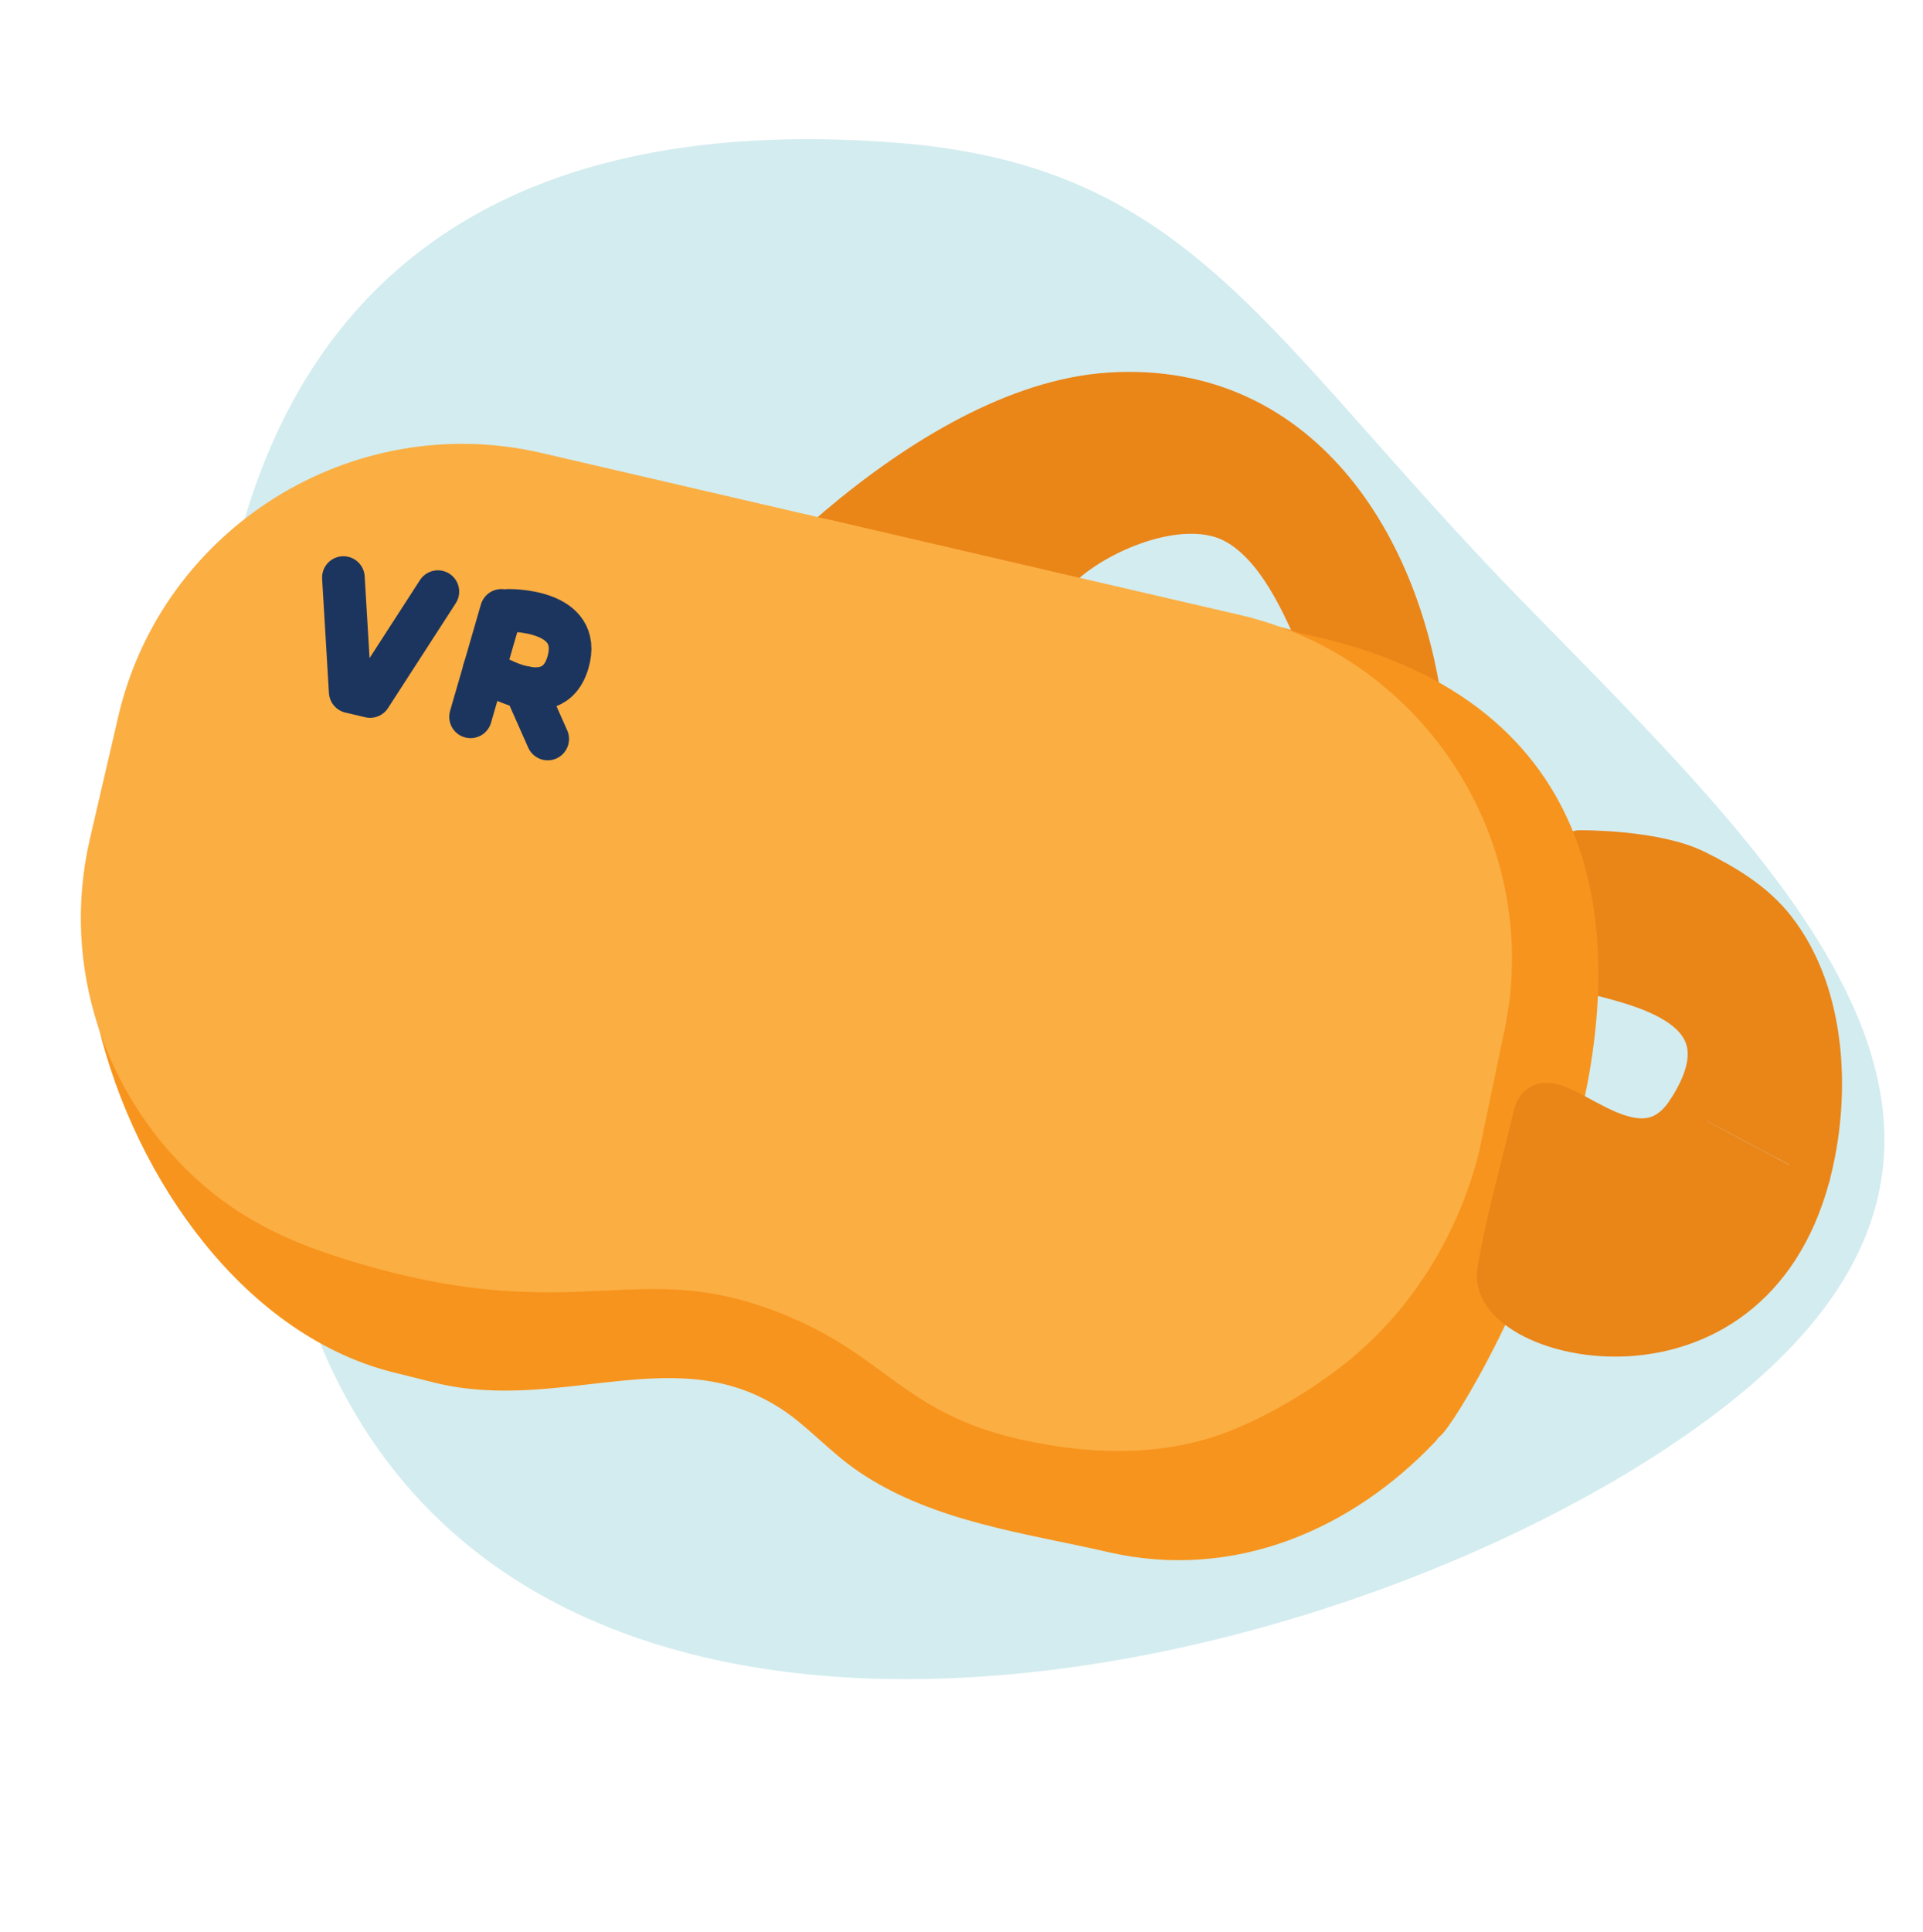
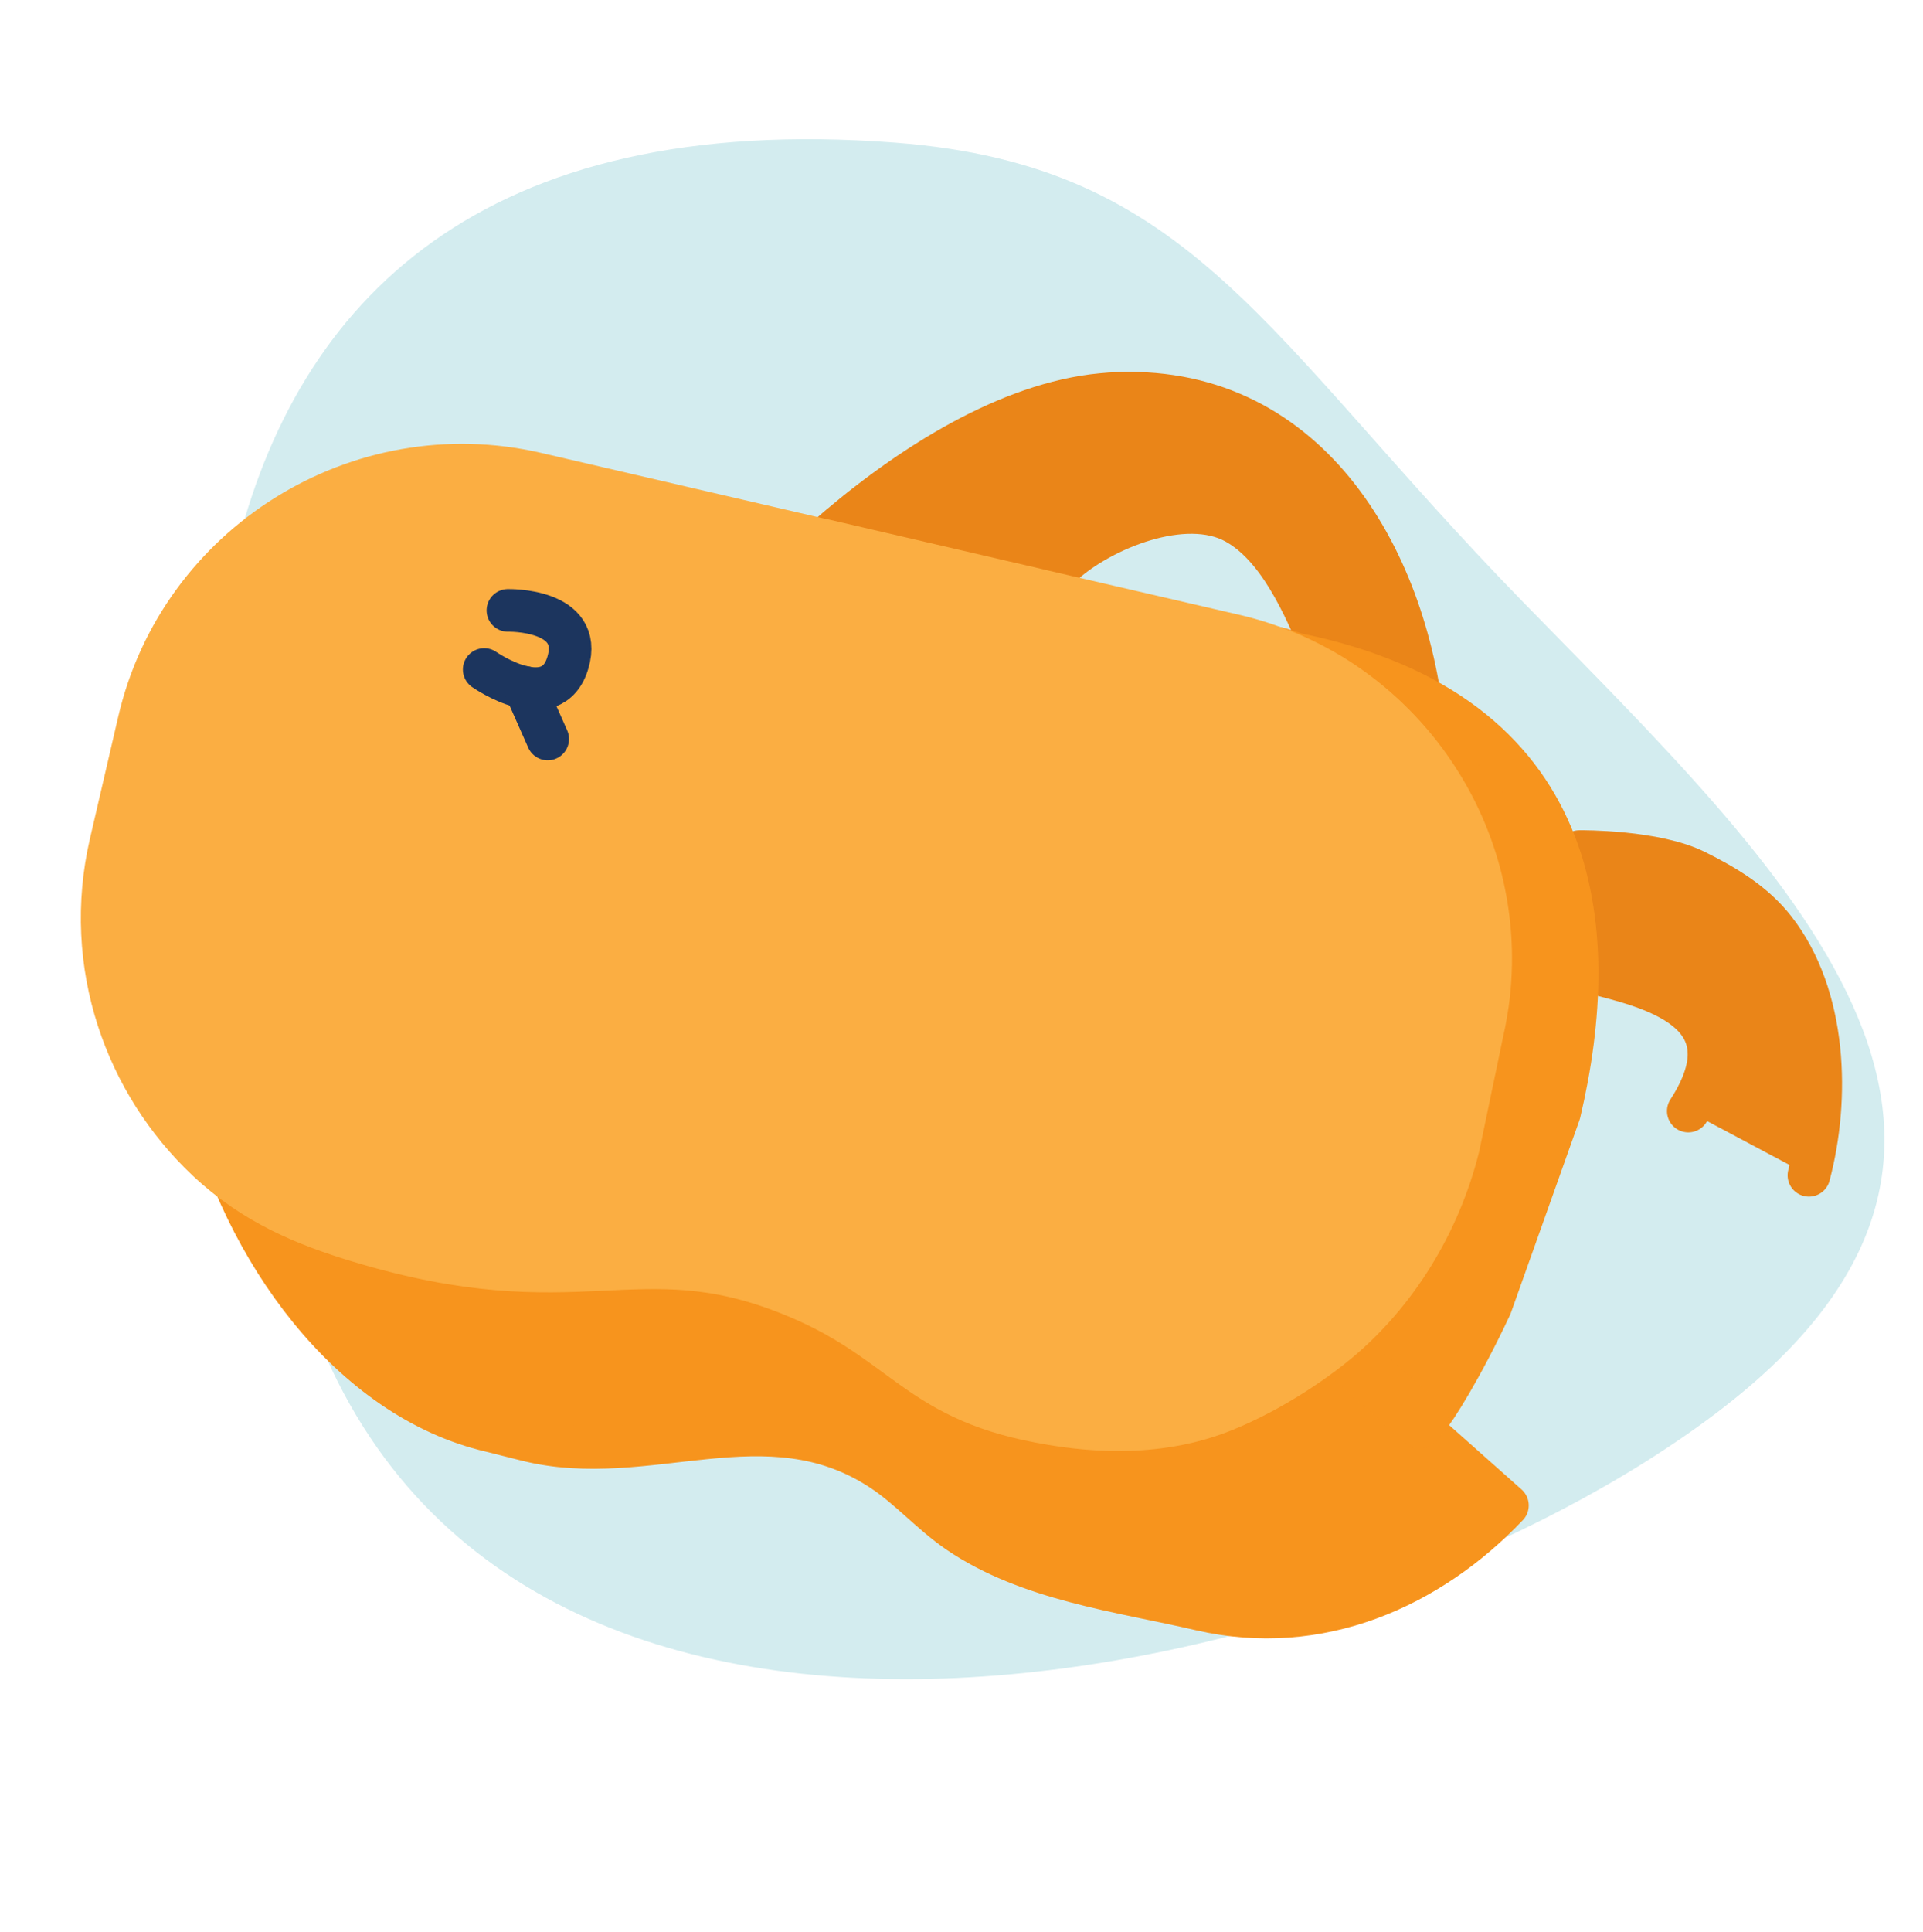
<svg xmlns="http://www.w3.org/2000/svg" viewBox="0 0 135.35 135.96">
  <defs>
    <style>.cls-1{mix-blend-mode:multiply;opacity:.28;}.cls-1,.cls-2{stroke:#f7941d;}.cls-1,.cls-2,.cls-3,.cls-4,.cls-5{stroke-linecap:round;stroke-linejoin:round;stroke-width:3px;}.cls-1,.cls-4{fill:none;}.cls-6{isolation:isolate;}.cls-2{fill:#f7941d;}.cls-7{fill:#d3ecef;}.cls-3{fill:#ea8518;stroke:#ea8518;}.cls-4{stroke:#1c355e;}.cls-5{fill:#fbae42;stroke:#fbae42;}</style>
  </defs>
  <g class="cls-6">
    <g id="Icons">
      <path class="cls-7" d="m63.04,10.04c20.94,1.61,25.94,13.64,44.16,32.32,18.22,18.68,38.97,37.77,13.72,56.98-25.25,19.21-84.64,32.9-99.03-6.48C11.35,63.97,4.53,5.54,63.04,10.04Z" />
      <path class="cls-3" d="m127.32,82.7c1.43-5.38,1.25-12.6-2.42-17.3-1.45-1.86-3.48-3.07-5.53-4.09-2.85-1.43-8.03-1.39-8.2-1.39-.43,0-.02,8.29.63,8.45,4.32,1.06,11.61,2.73,7.03,9.81" />
      <path class="cls-3" d="m93.27,46.17h0c-1.54-3.86-3.38-7.77-6.29-9.38-3.59-1.99-9.49.45-12.21,2.94-.37.34-.74.71-1.09,1.08,0-.03-.02-.06-.03-.08l-15.66-2.74c5.56-4.9,12.4-9.3,18.92-10.16.41-.05.81-.09,1.22-.12,13.69-.86,20.84,11.32,22.05,23.36l-6.92-4.92Z" />
-       <path class="cls-2" d="m89.81,45.59c.53.11,1.03.35,1.57.47,19.96,4.14,21.48,19.12,18.38,32.25l-4.83,13.57c-2.02,4.32-3.92,7.34-4.53,8.02l-6.19-5.5c-.19.16-.38.31-.57.46l6.27,5.57c-5.51,5.8-13.27,9.24-21.59,7.32-5.69-1.32-12.1-2.08-17.04-5.44-1.94-1.32-3.49-3.14-5.46-4.42-8.11-5.29-16.43.07-24.94-2.07l-2.51-.63c-9.9-2.29-17.46-12.76-20.02-23.46-.17-.71-.32-1.42-.44-2.13" />
+       <path class="cls-2" d="m89.81,45.59c.53.11,1.03.35,1.57.47,19.96,4.14,21.48,19.12,18.38,32.25l-4.83,13.57c-2.02,4.32-3.92,7.34-4.53,8.02c-.19.16-.38.31-.57.46l6.27,5.57c-5.51,5.8-13.27,9.24-21.59,7.32-5.69-1.32-12.1-2.08-17.04-5.44-1.94-1.32-3.49-3.14-5.46-4.42-8.11-5.29-16.43.07-24.94-2.07l-2.51-.63c-9.9-2.29-17.46-12.76-20.02-23.46-.17-.71-.32-1.42-.44-2.13" />
      <path class="cls-1" d="m100.4,99.89c-.16.18-.33.36-.5.53l-6.27-5.57c.19-.15.38-.31.57-.46l6.19,5.5Z" />
      <path class="cls-5" d="m104.76,70.17c-.04.32-.08.65-.14.97-.08.51-.18,1.02-.3,1.54l-1.67,8.01c-1.35,5.42-4.38,10.31-8.45,13.71-.19.16-.38.31-.57.46-2.97,2.32-6.12,3.93-8.3,4.69-5.08,1.77-10.22.85-12.19.48-8.87-1.68-9.58-5.83-17.65-9.02-10.75-4.26-14.73,1.02-30.25-3.68-3.75-1.14-7.34-2.59-10.64-5.69-2.89-2.72-5.06-6.14-6.28-9.91-1.26-3.88-1.51-8.13-.53-12.37l1.99-8.58c2.89-12.49,15.48-20.34,27.97-17.45l20.13,4.67h.05s15.11,3.51,15.11,3.51l.41.1,13.43,3.11c1.01.23,1.98.53,2.92.88,0,0,0,0,0,0,.35.13.7.27,1.05.42,0,0,0,0,0,0,1.02.44,2,.95,2.93,1.52,2.56,1.58,4.77,3.63,6.53,6,.58.78,1.1,1.59,1.58,2.43,2.38,4.21,3.47,9.16,2.87,14.2Z" />
-       <polyline class="cls-4" points="24.17 40.64 24.65 48.68 26.05 49.01 30.82 41.63" />
-       <path class="cls-4" d="m35.29,42.95l-2.17,7.49,2.17-7.49Z" />
      <path class="cls-4" d="m34.08,47.11s4.76,3.33,5.89-.48-4.22-3.68-4.22-3.68" />
      <line class="cls-4" x1="38.55" y1="52" x2="36.94" y2="48.37" />
-       <path class="cls-3" d="m118.83,78.18c-3.74,5.78-10.02-3.07-10.82.31-.74,3.14-1.98,7.55-2.54,10.99-.78,4.79,17.56,9.35,21.85-6.77" />
    </g>
  </g>
</svg>